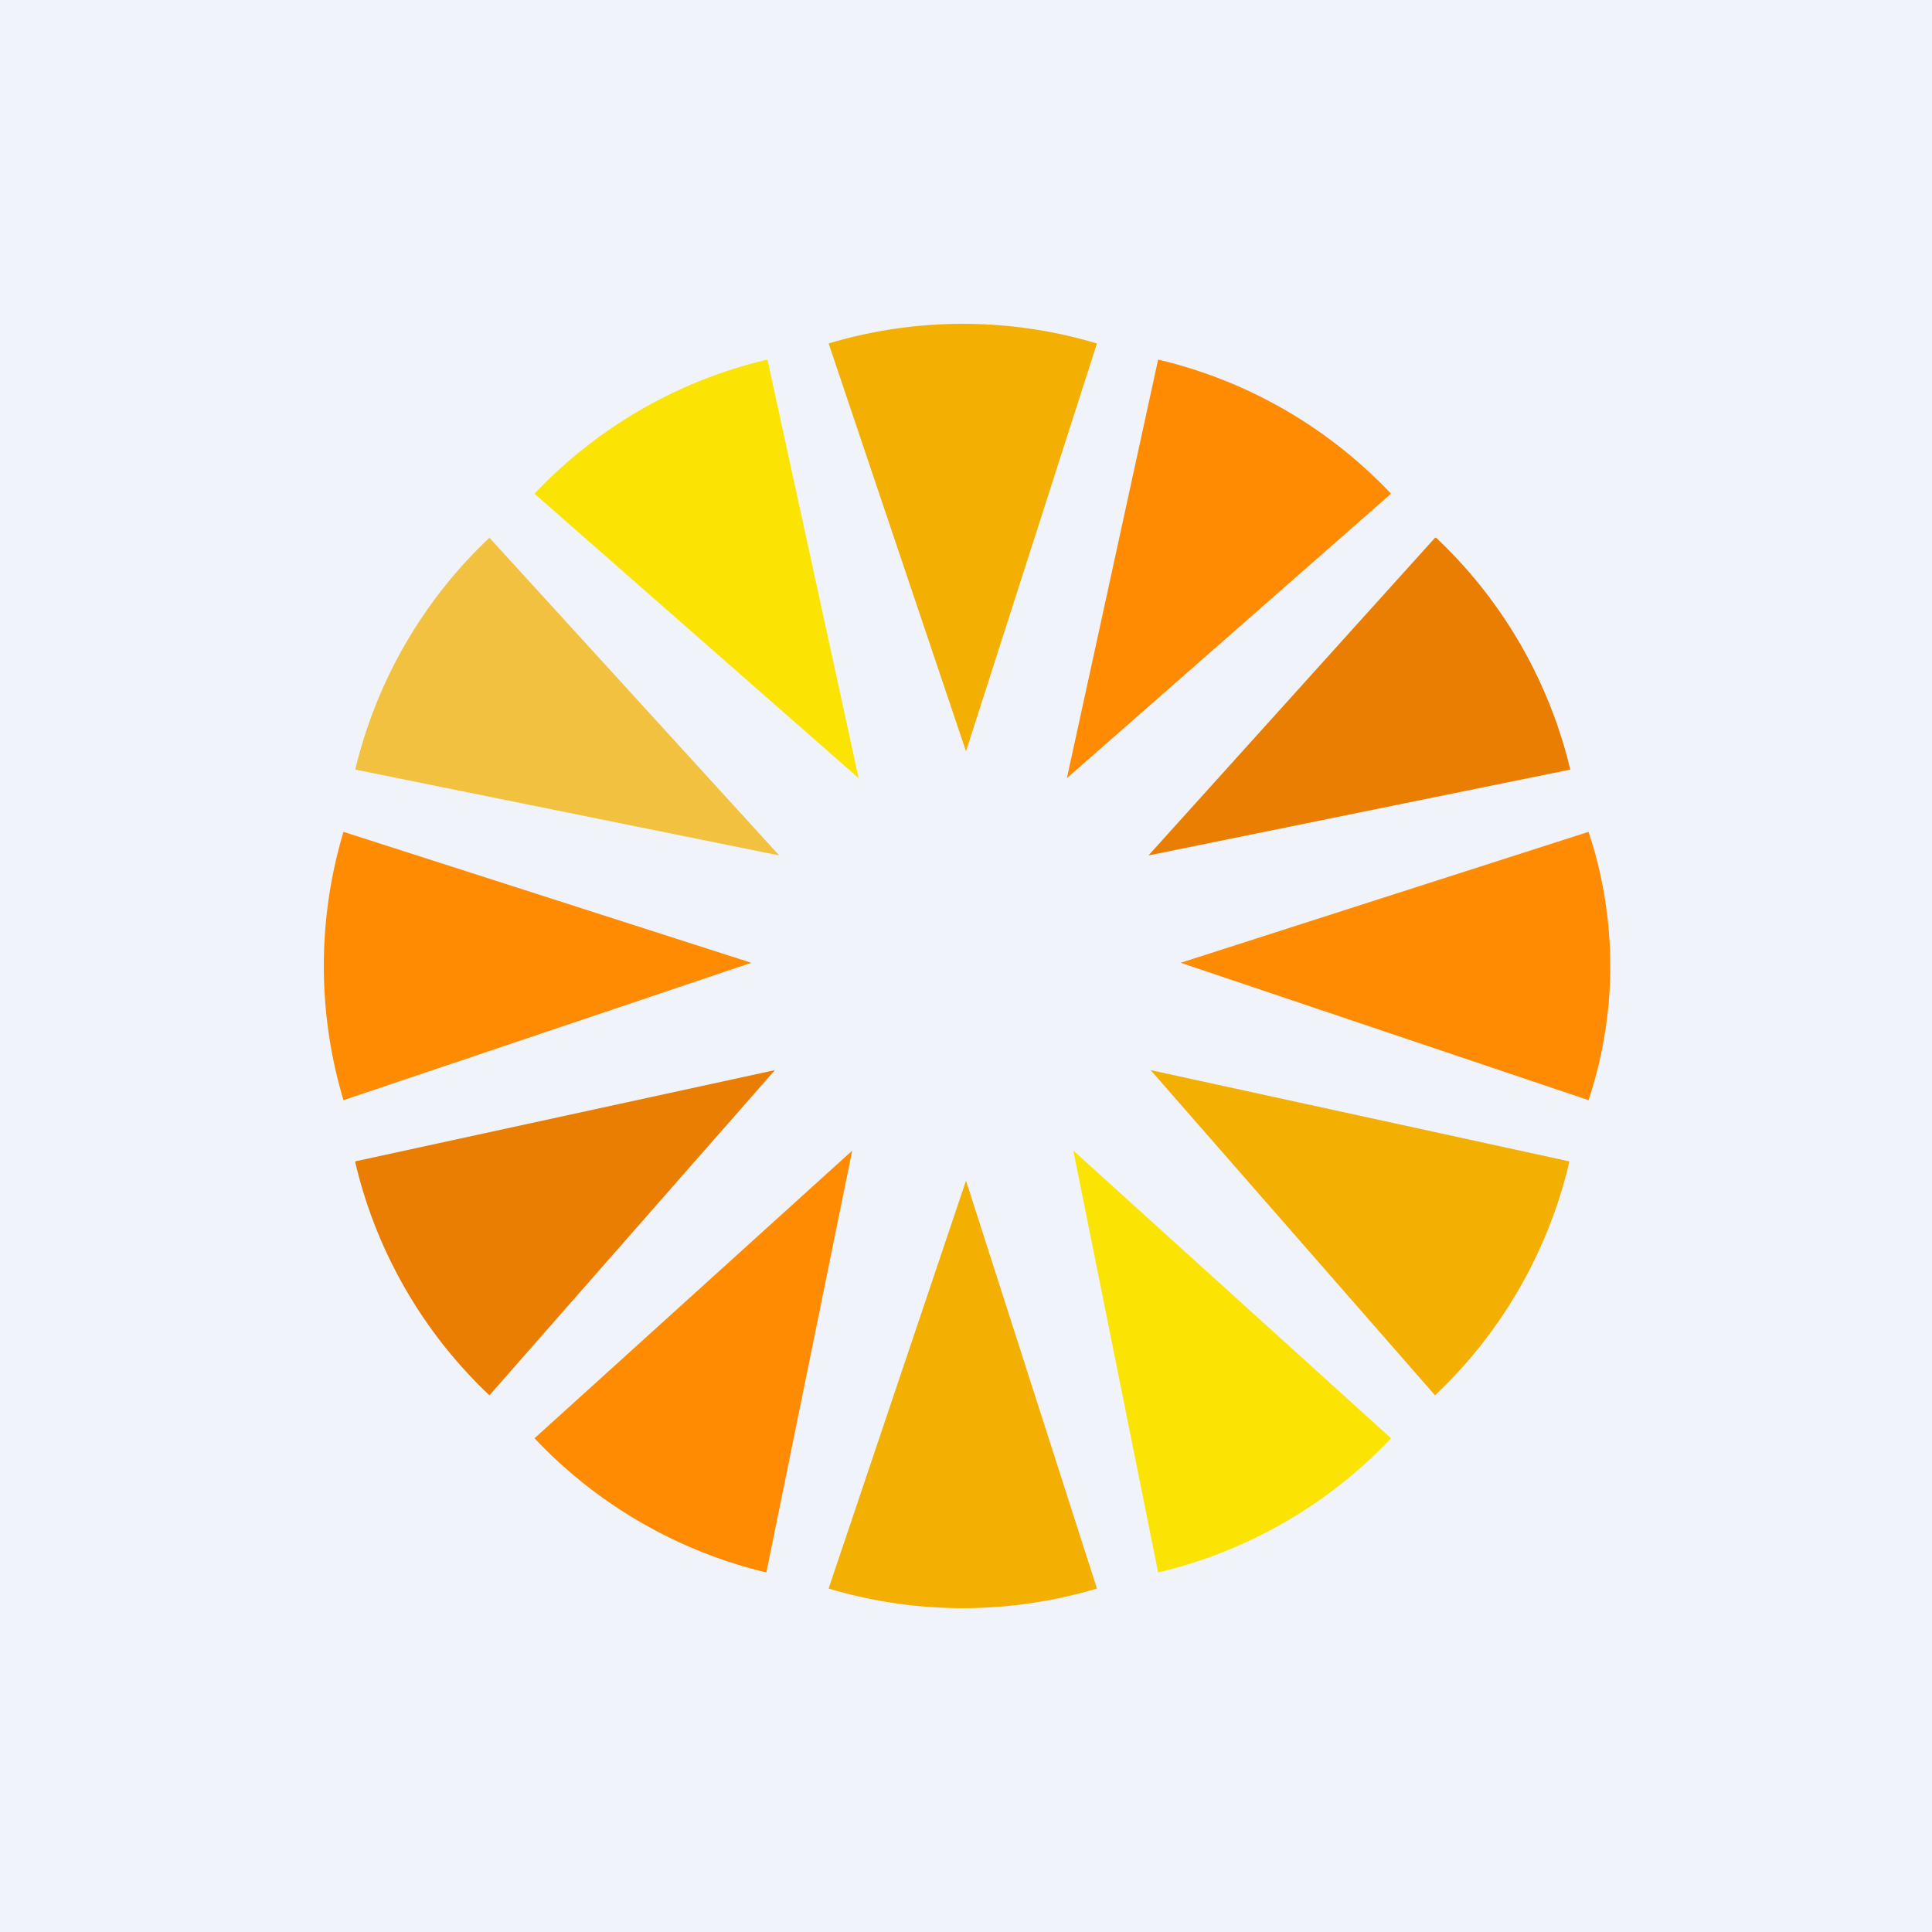
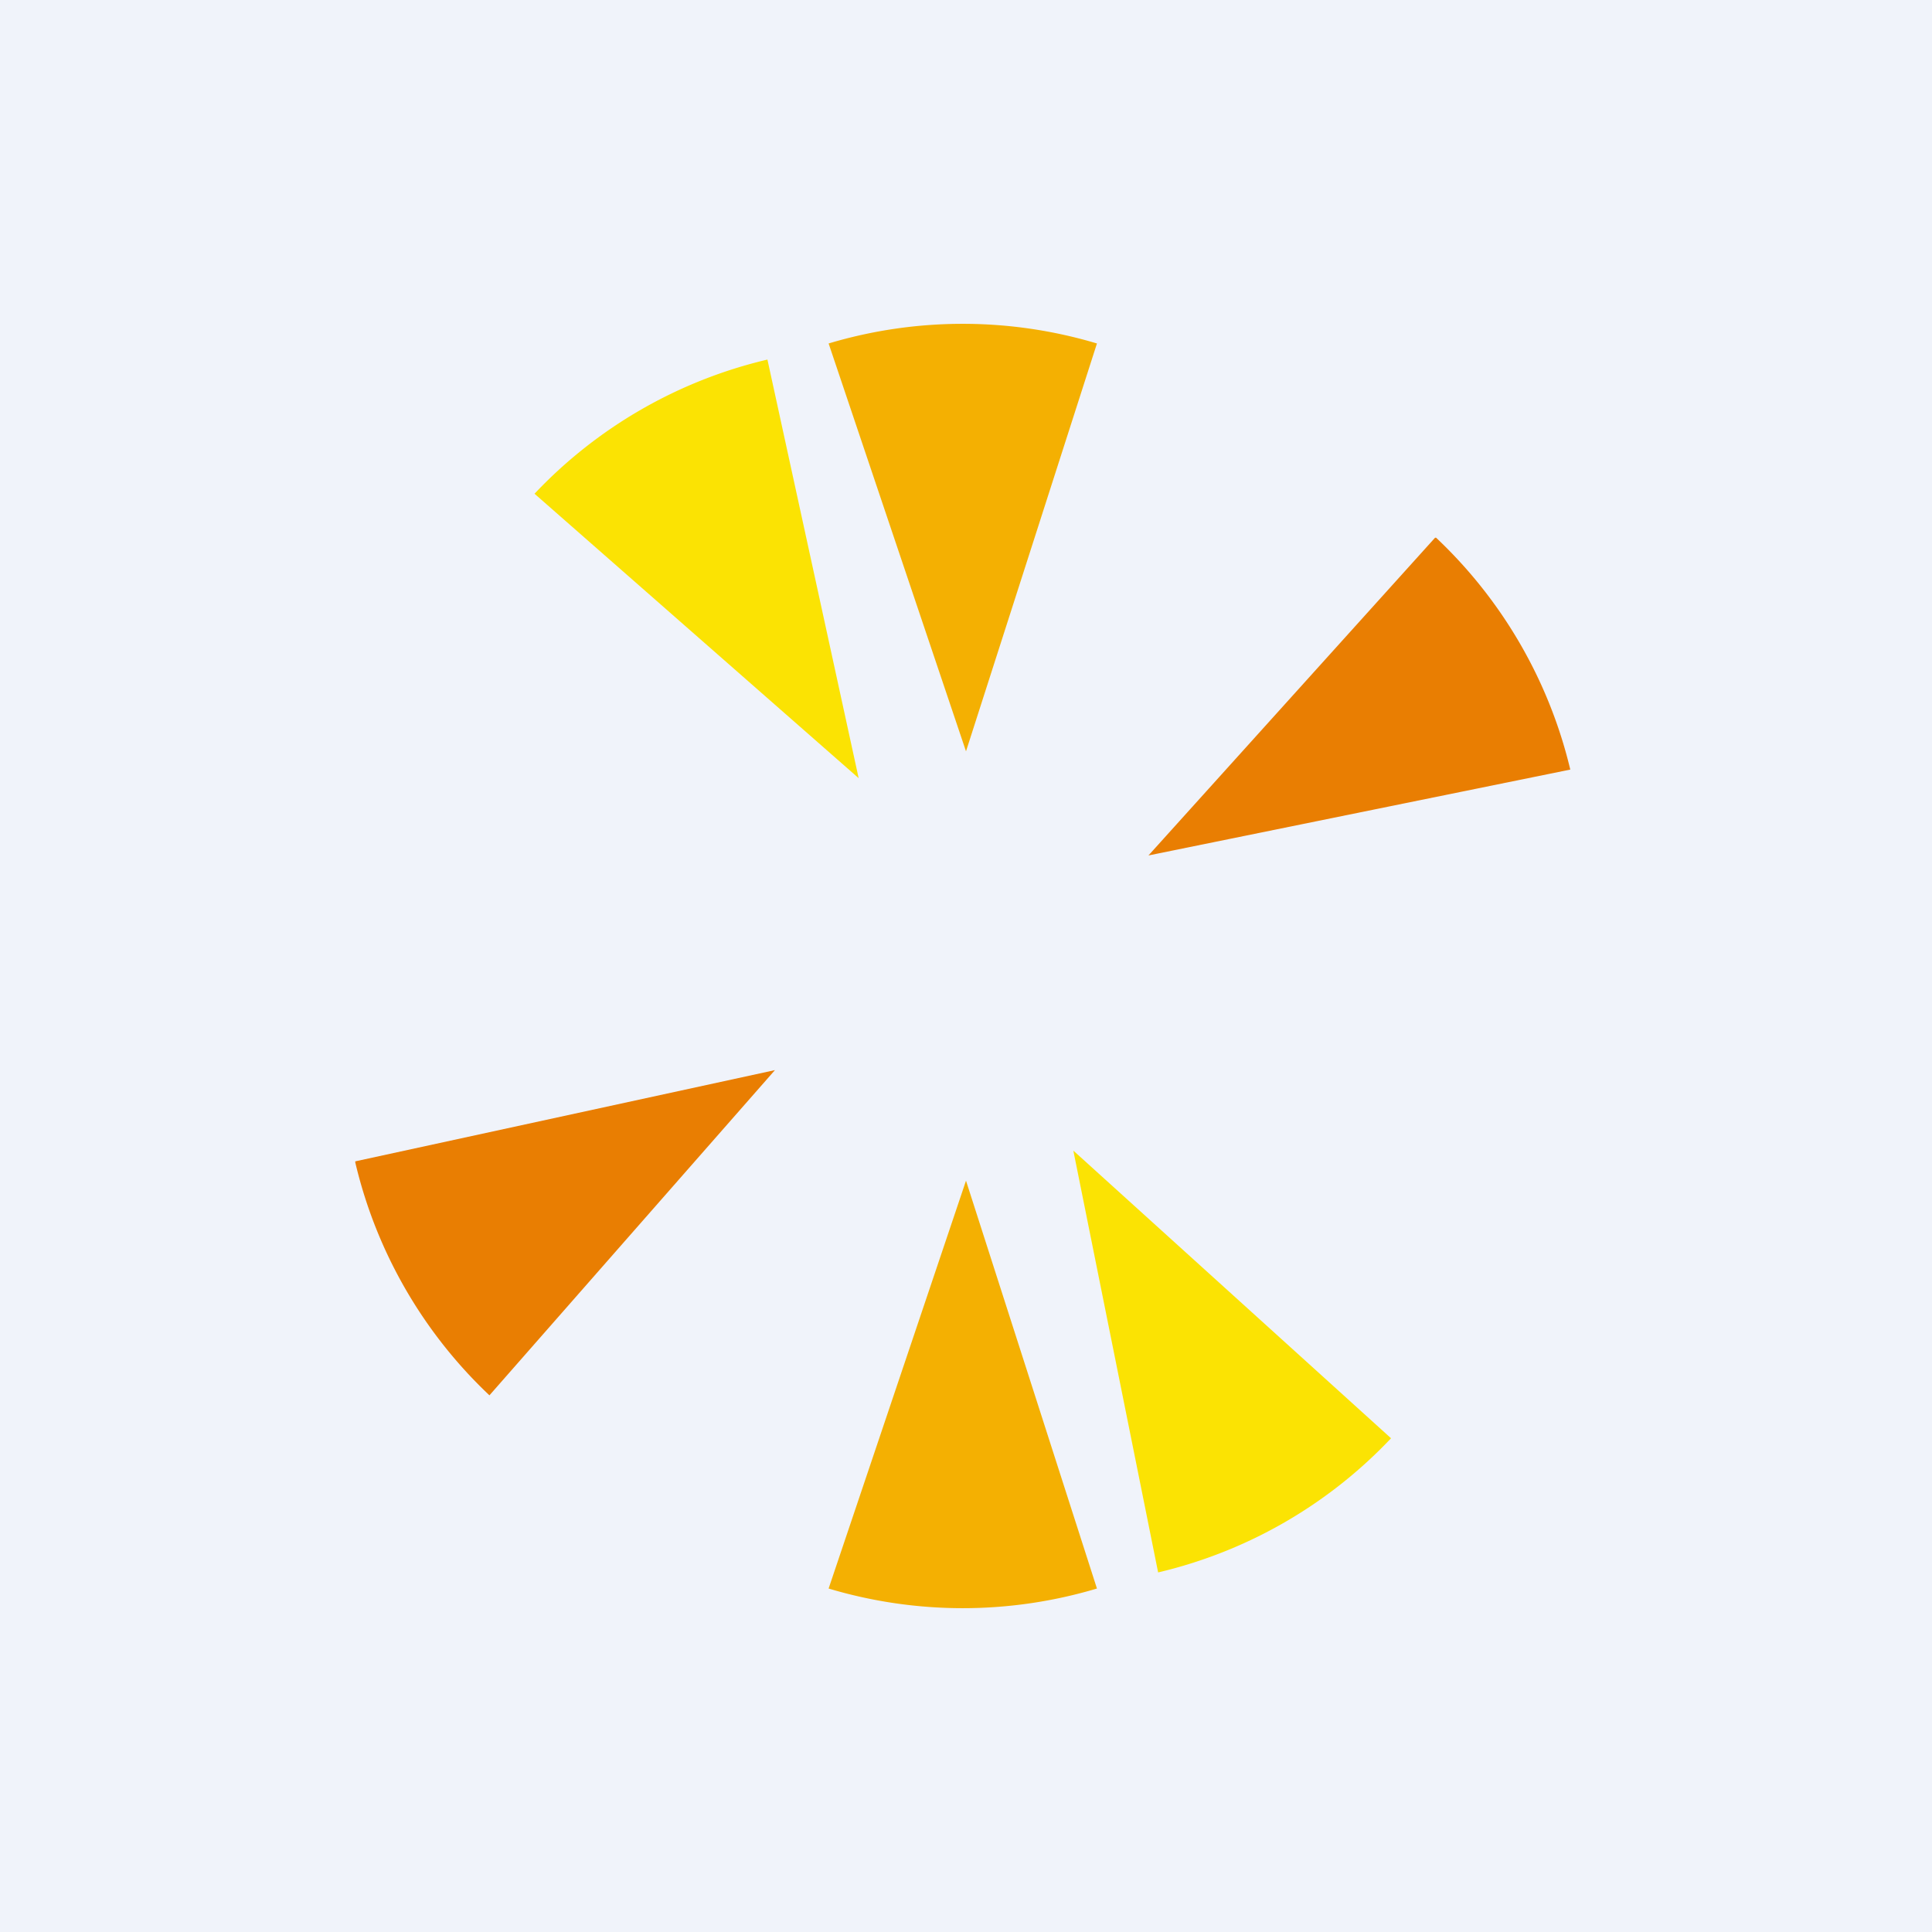
<svg xmlns="http://www.w3.org/2000/svg" width="18" height="18" viewBox="0 0 18 18">
  <path fill="#F0F3FA" d="M0 0h18v18H0z" />
  <path d="M10.22 3.2 9 7 7.72 3.2a4.36 4.36 0 0 1 2.5 0ZM10.22 14.8 9 11l-1.28 3.8a4.36 4.36 0 0 0 2.5 0Z" fill="#F4B002" />
-   <path d="M3.2 7.75 7 8.97l-3.8 1.28a4.36 4.36 0 0 1 0-2.5ZM14.8 7.75 11 8.97l3.8 1.28a3.96 3.96 0 0 0 0-2.5ZM4.98 13.4l2.96-2.68-.8 3.93a4.36 4.36 0 0 1-2.16-1.25ZM10.79 3.35l-.85 3.9 3.02-2.65a4.36 4.36 0 0 0-2.17-1.25Z" fill="#FF8B03" />
  <path d="m3.31 10.82 3.91-.85L4.56 13a4.36 4.36 0 0 1-1.25-2.17ZM13.37 5.01 10.7 7.97l3.93-.8a4.36 4.36 0 0 0-1.25-2.16Z" fill="#E97E02" />
-   <path d="m4.56 5.01 2.7 2.96-3.95-.8a4.36 4.36 0 0 1 1.25-2.16Z" fill="#F3C140" />
-   <path d="m14.62 10.82-3.9-.85L13.37 13a4.36 4.36 0 0 0 1.25-2.17Z" fill="#F4B002" />
  <path d="M7.15 3.35 8 7.25 4.98 4.6a4.36 4.36 0 0 1 2.17-1.25ZM12.96 13.4 10 10.72l.79 3.93a4.36 4.36 0 0 0 2.17-1.25Z" fill="#FBE303" />
</svg>